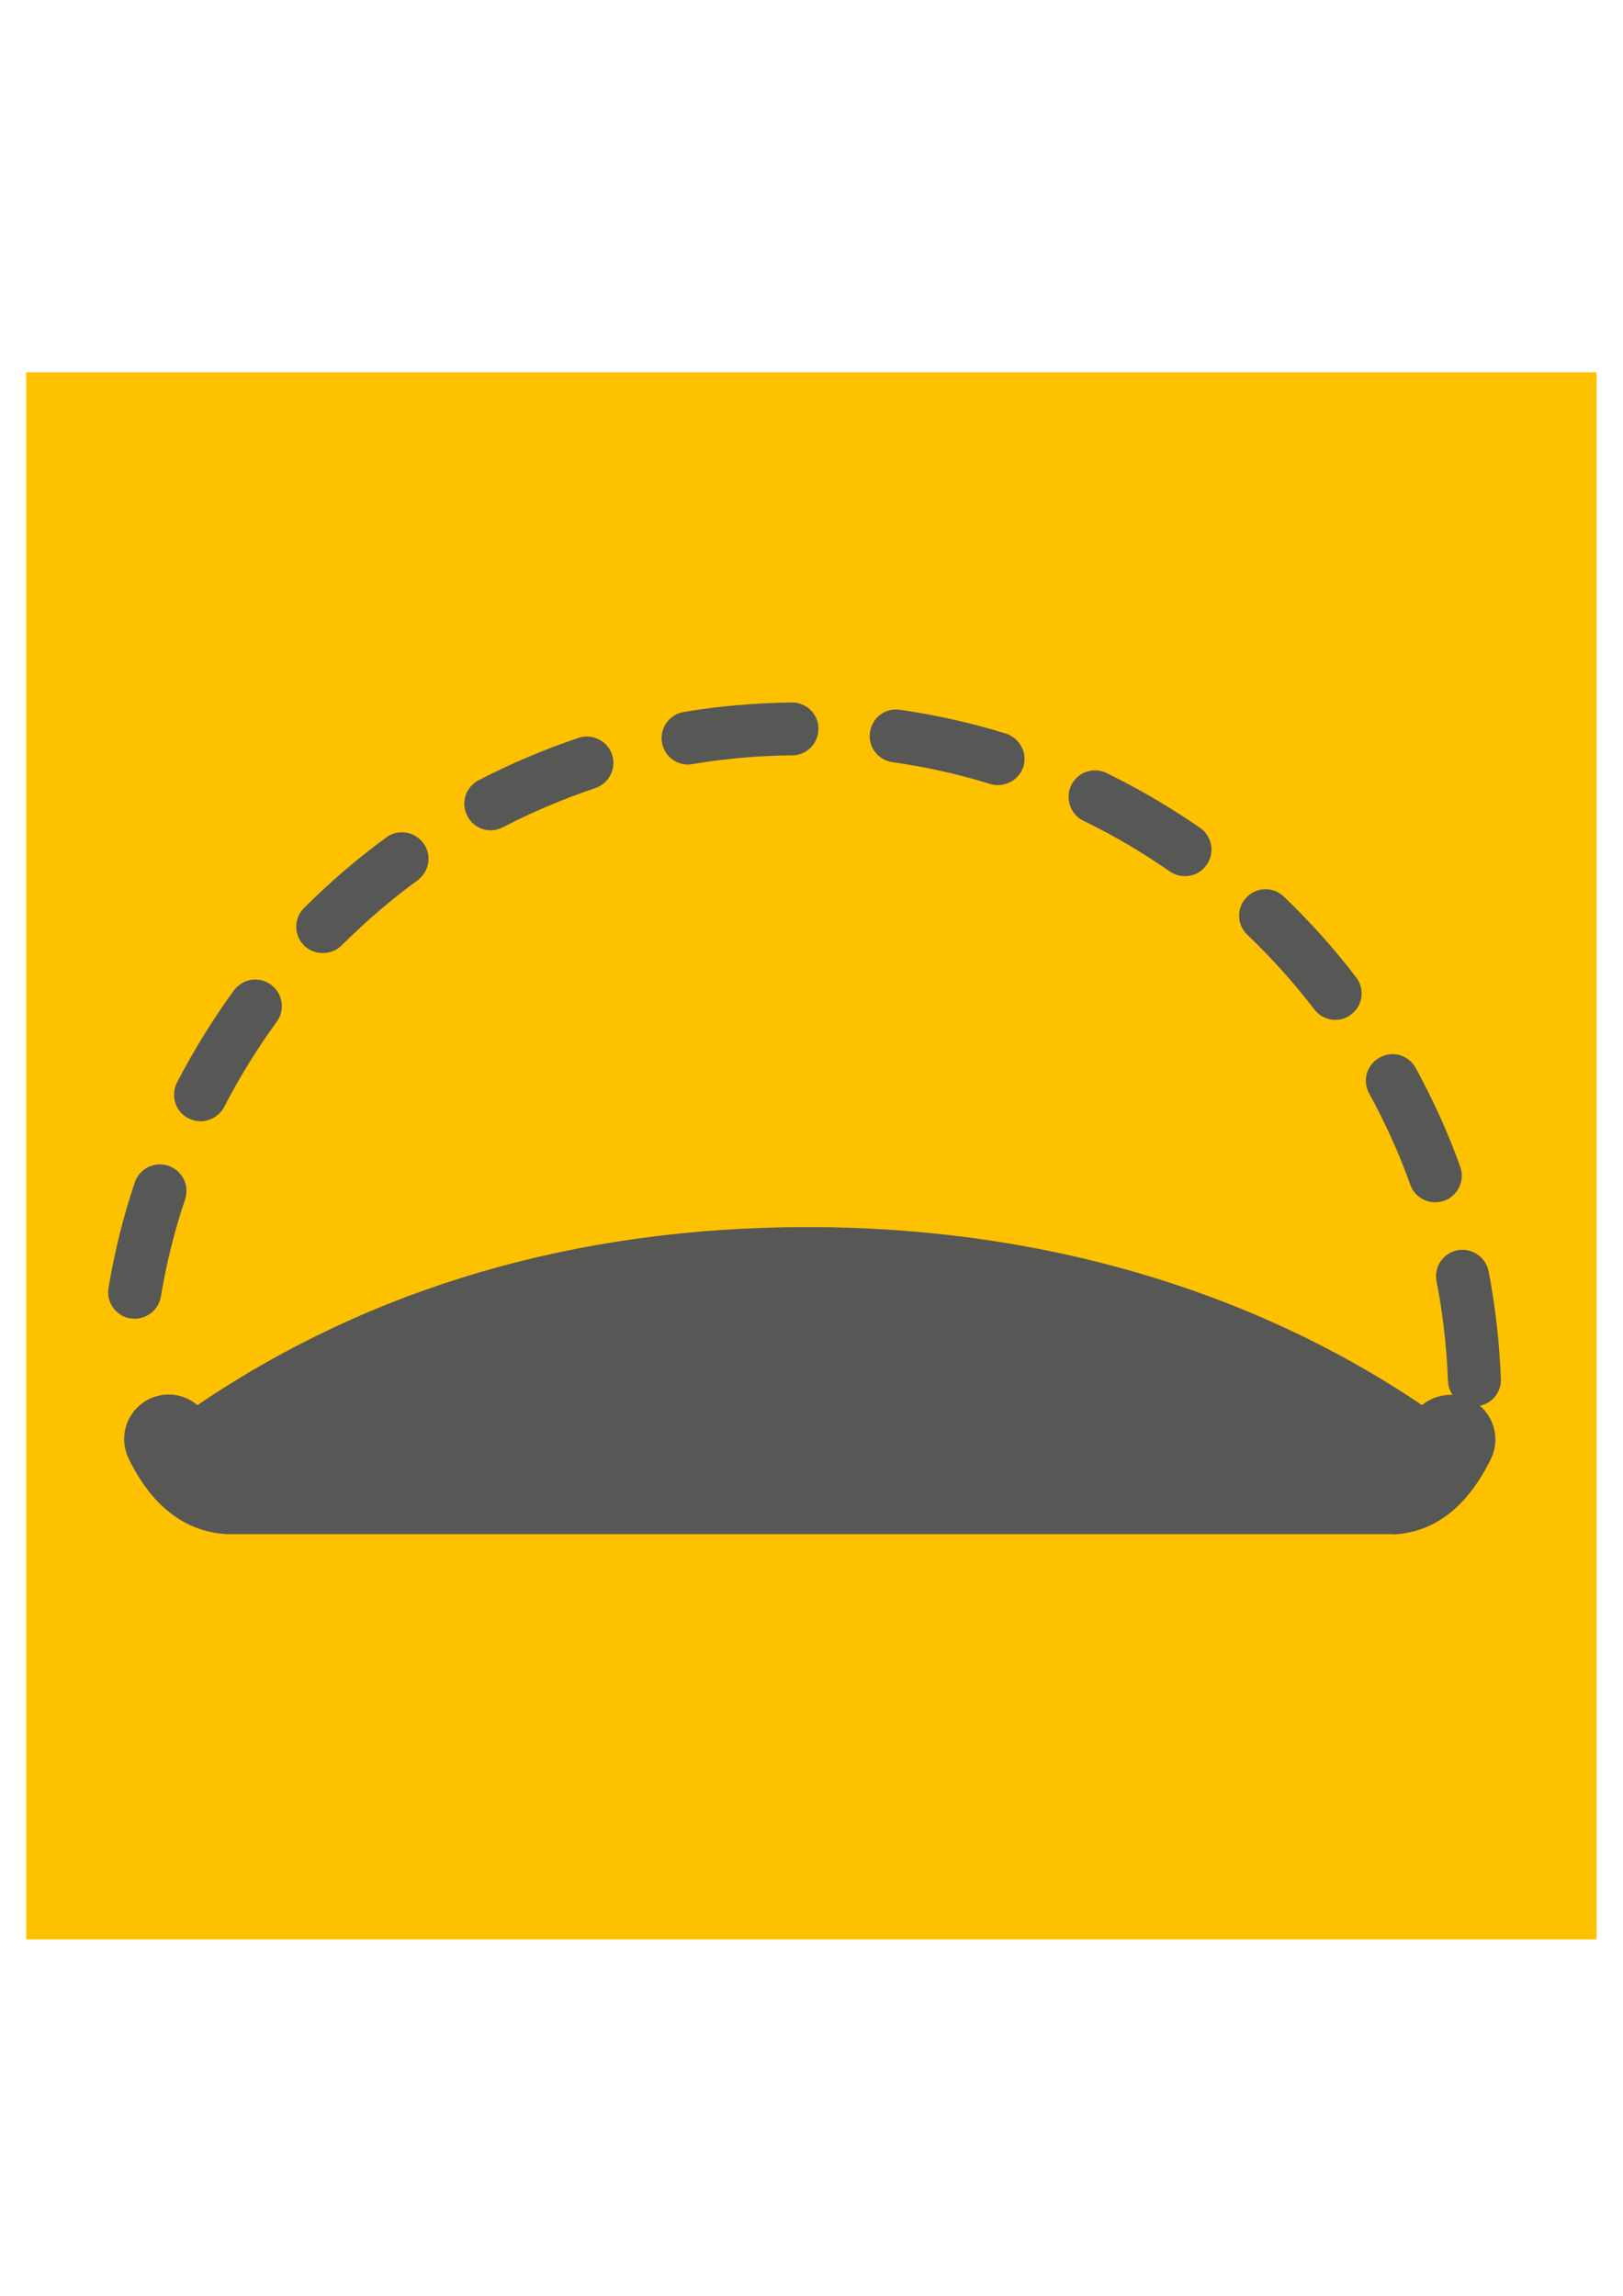
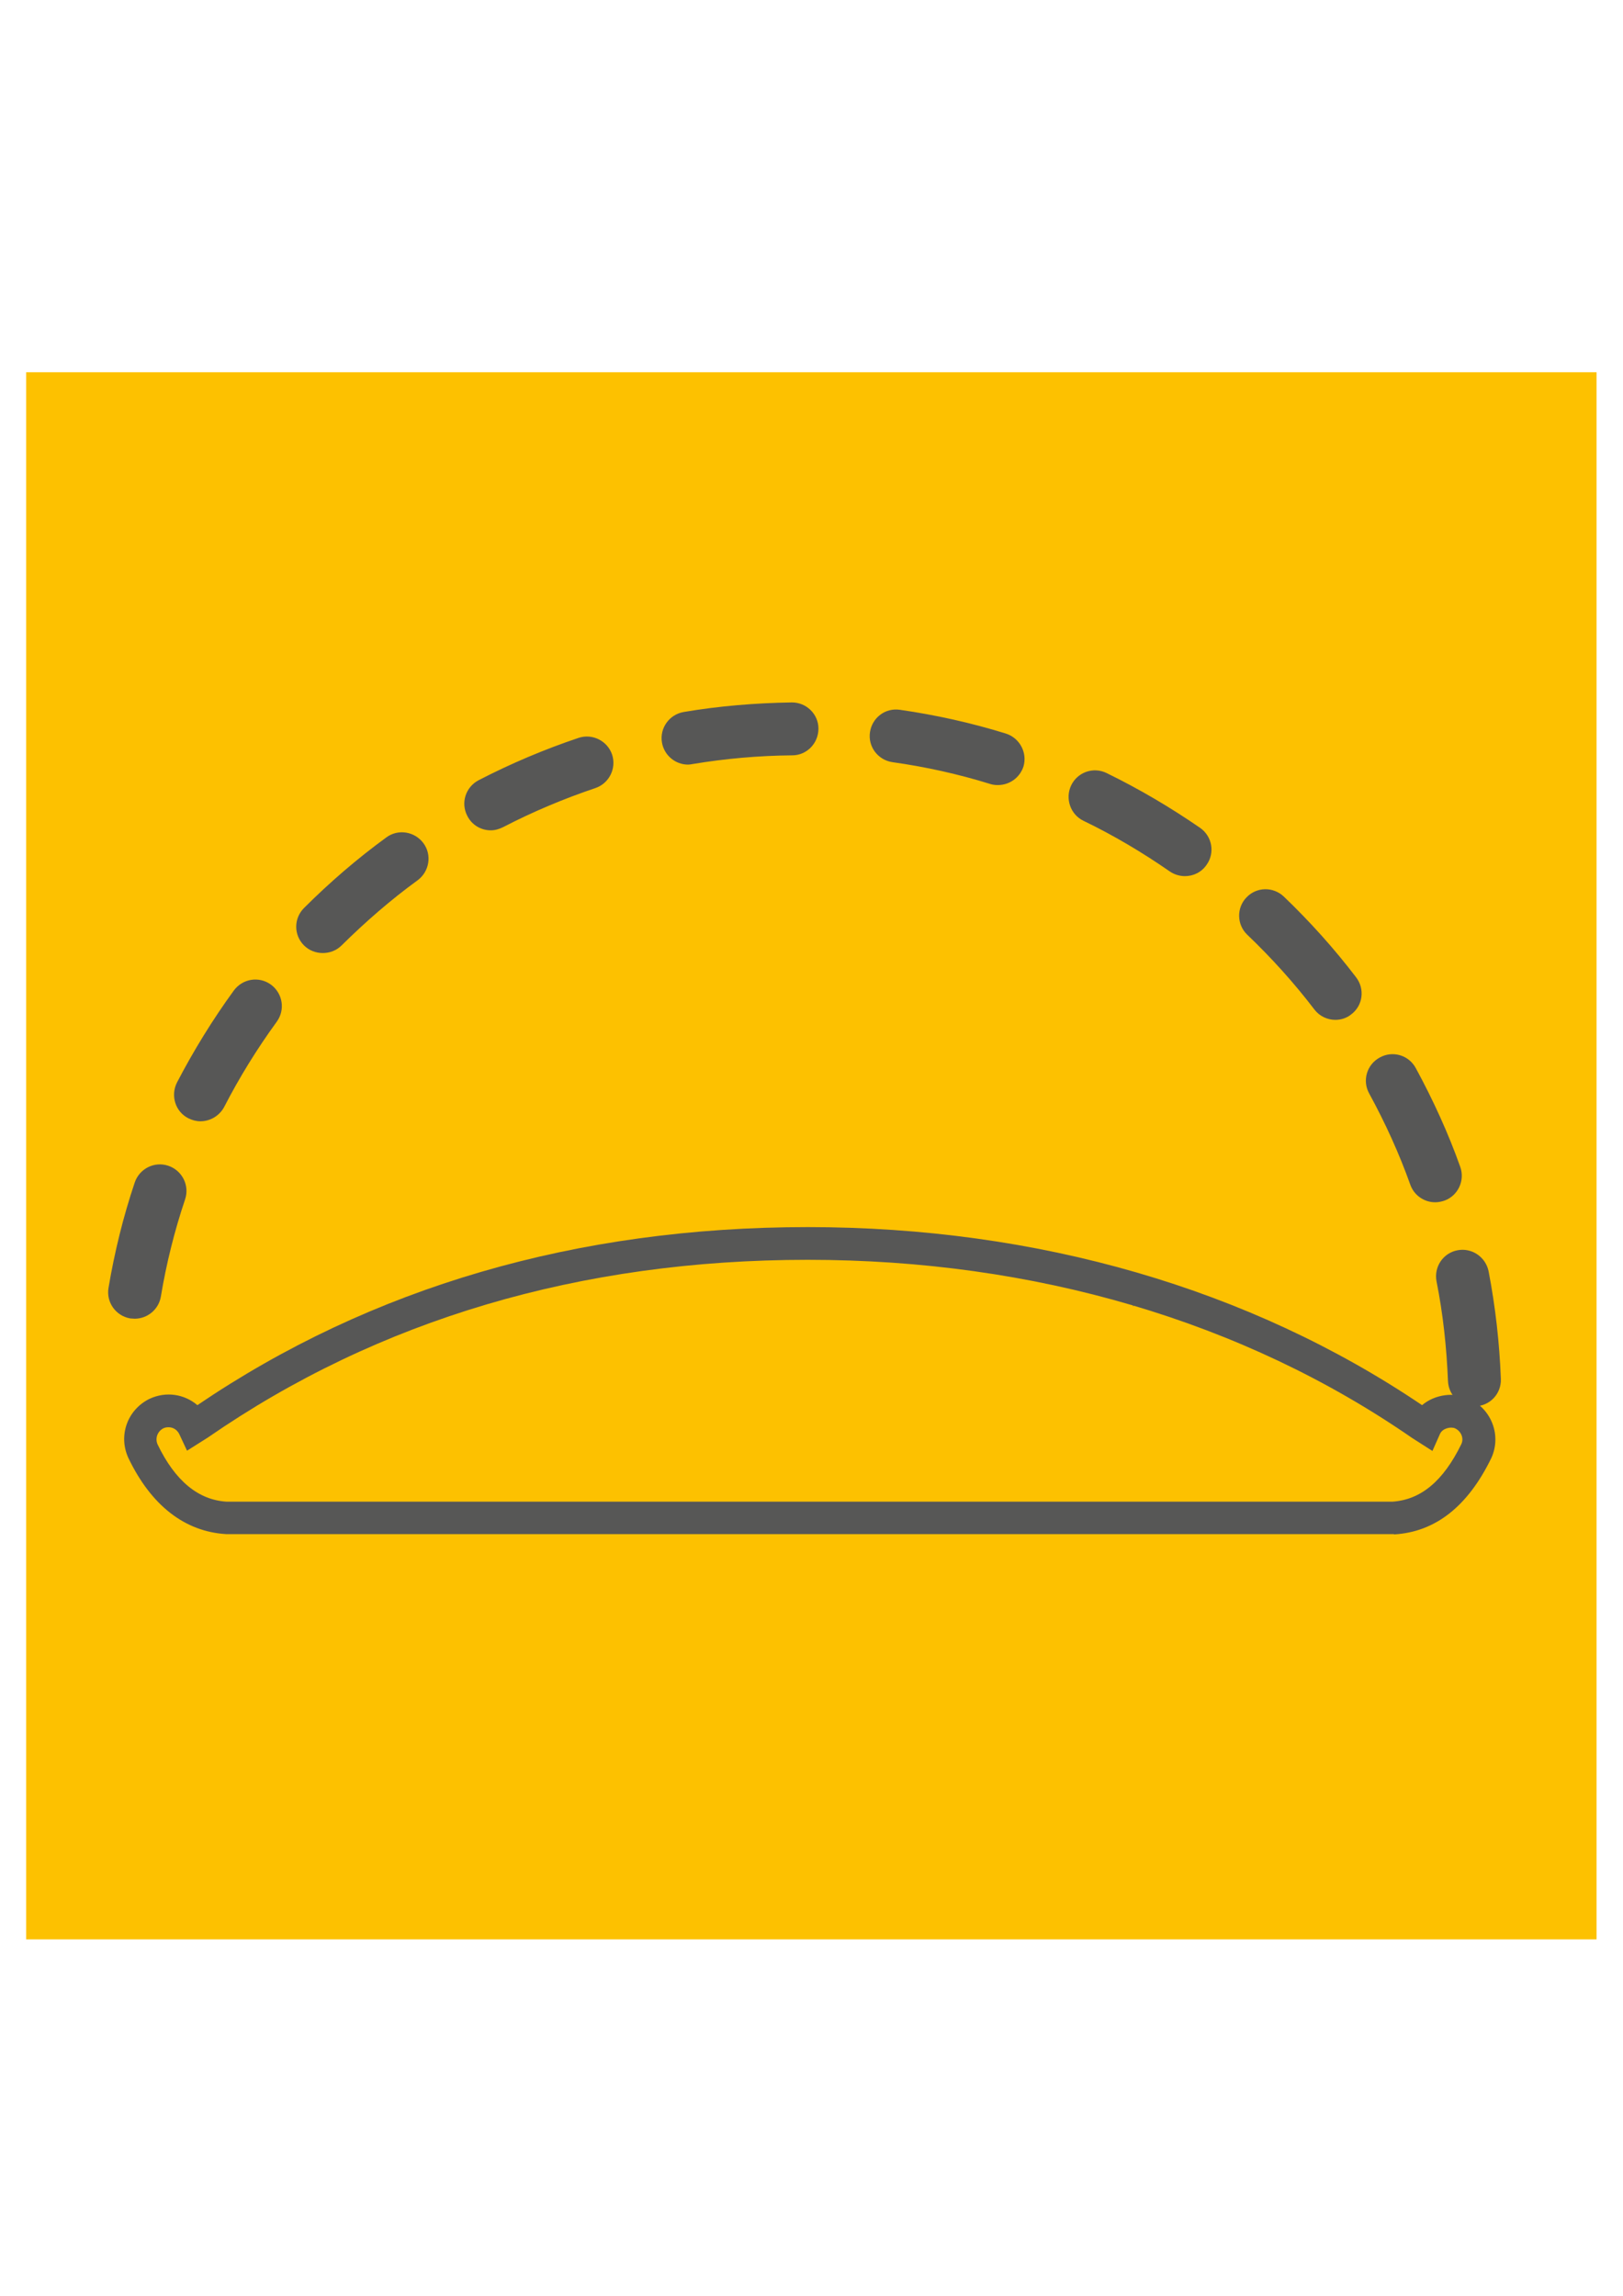
<svg xmlns="http://www.w3.org/2000/svg" xmlns:xlink="http://www.w3.org/1999/xlink" version="1.1" id="Ebene_1" x="0px" y="0px" viewBox="0 0 595.3 841.9" style="enable-background:new 0 0 595.3 841.9;" xml:space="preserve">
  <style type="text/css">
	.st0{clip-path:url(#SVGID_00000150060195580936238770000004265995580501747639_);fill:#FDC100;}
	.st1{fill:#575756;}
</style>
  <g>
    <g>
      <defs>
        <rect id="SVGID_1_" x="9.6" y="135.2" width="576" height="576" />
      </defs>
      <clipPath id="SVGID_00000003104872207517624730000001673627478077793408_">
        <use xlink:href="#SVGID_1_" style="overflow:visible;" />
      </clipPath>
      <polygon style="clip-path:url(#SVGID_00000003104872207517624730000001673627478077793408_);fill:#FDC100;" points="8.3,136.5     8.3,715.2 587,715.2 587,136.5 8.3,136.5   " />
    </g>
    <line class="st1" x1="415.8" y1="473.6" x2="415.6" y2="473.6" />
    <polygon class="st1" points="415.8,479 415.6,479 415.6,468.2 415.8,479 415.8,479  " />
    <path class="st1" d="M252.4,280.4c-4.7,0-8.8-3.4-9.6-8.1c-0.9-5.3,2.7-10.3,8-11.2c13-2.2,26.3-3.3,39.6-3.5c0,0,0.1,0,0.1,0   c5.3,0,9.7,4.3,9.7,9.6c0,5.4-4.3,9.8-9.6,9.8c-12.3,0.1-24.6,1.2-36.6,3.2C253.4,280.3,252.9,280.4,252.4,280.4L252.4,280.4   L252.4,280.4z M366,287.9c-0.9,0-1.9-0.1-2.8-0.4c-11.6-3.6-23.7-6.3-35.9-8c-5.3-0.8-9-5.7-8.2-11c0.8-5.3,5.6-9,11-8.2   c13.2,1.9,26.2,4.8,38.8,8.7c5.1,1.6,8,7,6.5,12.1C374,285.3,370.2,287.9,366,287.9L366,287.9L366,287.9z M180,304.5   c-3.5,0-6.9-1.9-8.6-5.3c-2.5-4.8-0.6-10.6,4.2-13.1c11.8-6.1,24.1-11.3,36.6-15.5c5.1-1.7,10.6,1.1,12.3,6.1   c1.7,5.1-1.1,10.6-6.1,12.3c-11.6,3.9-23,8.7-33.8,14.3C183,304.1,181.5,304.5,180,304.5L180,304.5L180,304.5z M434.6,321.3   c-1.9,0-3.9-0.6-5.5-1.7c-10.1-7-20.7-13.3-31.7-18.6c-4.8-2.3-6.8-8.2-4.5-13c2.3-4.8,8.1-6.9,13-4.5   c11.9,5.8,23.4,12.6,34.3,20.1c4.4,3.1,5.5,9.1,2.4,13.5C440.7,319.9,437.7,321.3,434.6,321.3L434.6,321.3L434.6,321.3z    M118.4,349.5c-2.5,0-5-0.9-6.9-2.8c-3.8-3.8-3.8-9.9,0-13.7c9.4-9.4,19.5-18.1,30.2-25.9c4.3-3.2,10.4-2.2,13.6,2.1   c3.2,4.3,2.2,10.4-2.1,13.6c-9.9,7.2-19.2,15.3-27.9,23.9C123.4,348.6,120.9,349.5,118.4,349.5L118.4,349.5L118.4,349.5z    M489.8,374c-2.9,0-5.8-1.3-7.7-3.8c-7.4-9.7-15.7-18.9-24.6-27.4c-3.9-3.7-4-9.9-0.3-13.7c3.7-3.9,9.8-4,13.7-0.3   c9.6,9.2,18.5,19.1,26.5,29.6c3.3,4.3,2.5,10.4-1.8,13.6C493.9,373.4,491.8,374,489.8,374L489.8,374L489.8,374z M73.5,411.2   c-1.5,0-3-0.4-4.4-1.1c-4.8-2.4-6.6-8.3-4.2-13.1c6.1-11.7,13.1-23.1,20.9-33.8c3.2-4.3,9.2-5.3,13.6-2.1c4.3,3.2,5.3,9.2,2.1,13.6   c-7.2,9.9-13.7,20.4-19.3,31.3C80.4,409.3,77,411.2,73.5,411.2L73.5,411.2L73.5,411.2z M526.4,440.9c-4,0-7.7-2.5-9.1-6.4   c-4.1-11.5-9.2-22.7-15.1-33.5c-2.6-4.7-0.9-10.6,3.9-13.2c4.7-2.6,10.6-0.9,13.2,3.9c6.3,11.6,11.9,23.8,16.3,36.2   c1.8,5-0.8,10.6-5.8,12.4C528.6,440.7,527.5,440.9,526.4,440.9L526.4,440.9L526.4,440.9z M49.4,483.6c-0.5,0-1.1-0.1-1.6-0.1   c-5.3-0.9-8.9-5.9-8-11.2c2.2-13.1,5.4-26.1,9.6-38.6c1.7-5.1,7.2-7.9,12.3-6.2c5.1,1.7,7.9,7.2,6.2,12.3   C64,451.4,61,463.4,59,475.5C58.2,480.2,54.1,483.6,49.4,483.6L49.4,483.6L49.4,483.6z M540.8,515.8c-5.2,0-9.5-4.1-9.7-9.4   c-0.5-12.3-1.8-24.5-4.2-36.5c-1-5.3,2.4-10.4,7.7-11.4c5.2-1,10.3,2.4,11.4,7.7c2.5,13,4,26.3,4.5,39.5c0.2,5.4-4,9.9-9.4,10   C541.1,515.8,541,515.8,540.8,515.8L540.8,515.8L540.8,515.8z" />
-     <path class="st1" d="M298.2,556.6H119.6H91H83c-14.8-0.9-24.4-11.7-30.5-24.5c-2.4-5.1-0.2-11.2,5-13.8c5.2-2.4,11.3-0.2,13.7,4.9   l1.6-1.1c59.4-41,133.6-66.3,223.5-66.3c90,0,165.6,25.3,224.9,66.3l1.6,1.1c2.3-5.1,8.5-7.3,13.7-4.9c5.1,2.6,7.3,8.6,5,13.8   c-6.2,12.8-15.7,23.6-30.5,24.5h-8.1h-28.6H298.2L298.2,556.6z" />
    <path class="st1" d="M61.8,523.4c-0.6,0-1.3,0.1-1.9,0.4c-2.1,1.1-3.1,3.6-2.1,5.9c6.4,13.3,14.9,20.4,25.4,21l427.5,0   c10.5-0.7,18.7-7.6,25.3-21.1c1-2.1,0-4.7-2.3-5.8c-1.6-0.7-4.6,0-5.5,2l-2.8,6.3l-7.5-4.8C456,484.5,379.5,462,296.3,462   c-83.4,0-157.5,21.9-220.1,65.2l-7.6,4.8l-2.9-6.2C64.9,524.3,63.5,523.4,61.8,523.4L61.8,523.4L61.8,523.4z M511.2,562.6H83   c-15.3-0.9-27.6-10.6-35.9-27.9c-3.8-8.2-0.4-17.7,7.7-21.7c6.2-2.9,12.9-1.7,17.6,2.3C136.2,472,211.6,450,296.3,450   c84.3,0,162.1,22.6,225.3,65.3c4.6-3.9,11.7-5,17.5-2.3c8.2,4.1,11.6,13.6,7.9,21.7c-8.6,17.7-20.5,27.1-35.6,28L511.2,562.6   L511.2,562.6L511.2,562.6z" />
  </g>
</svg>